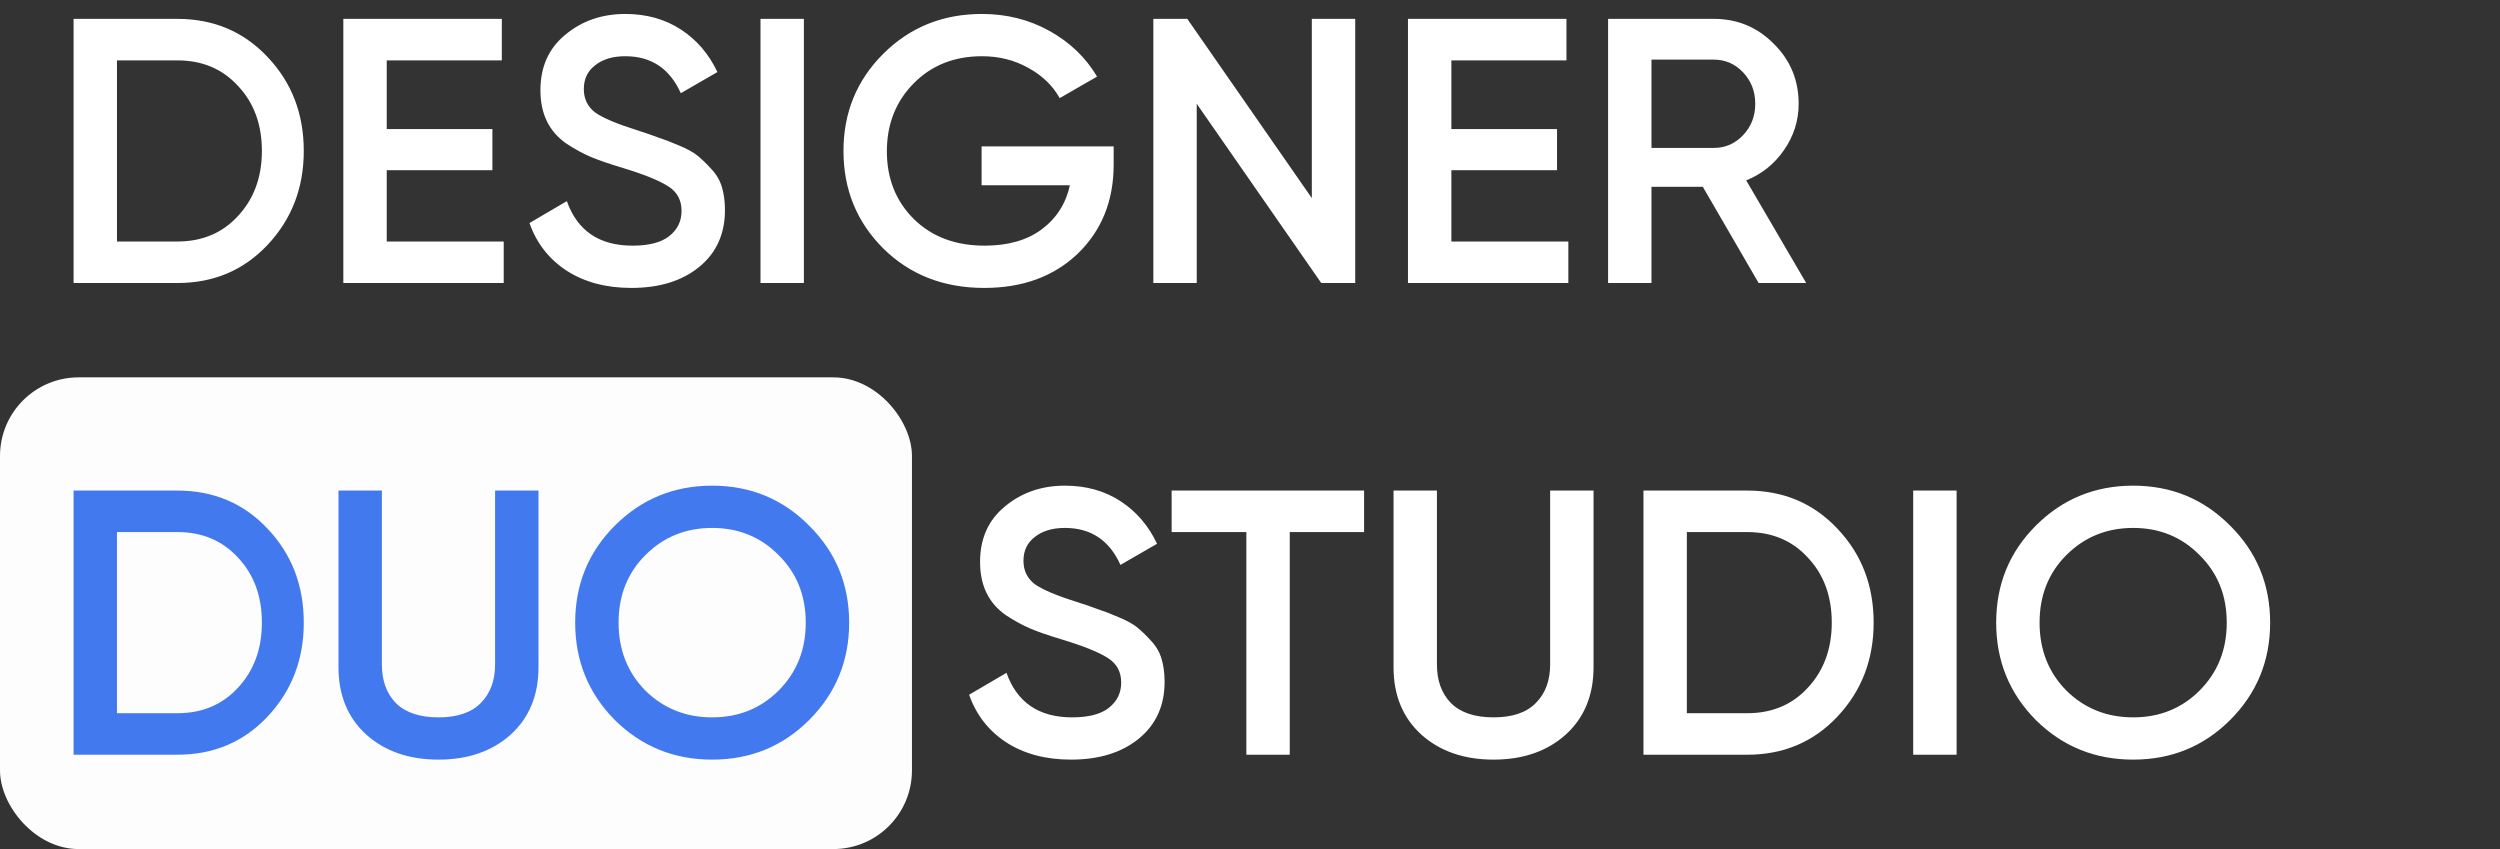
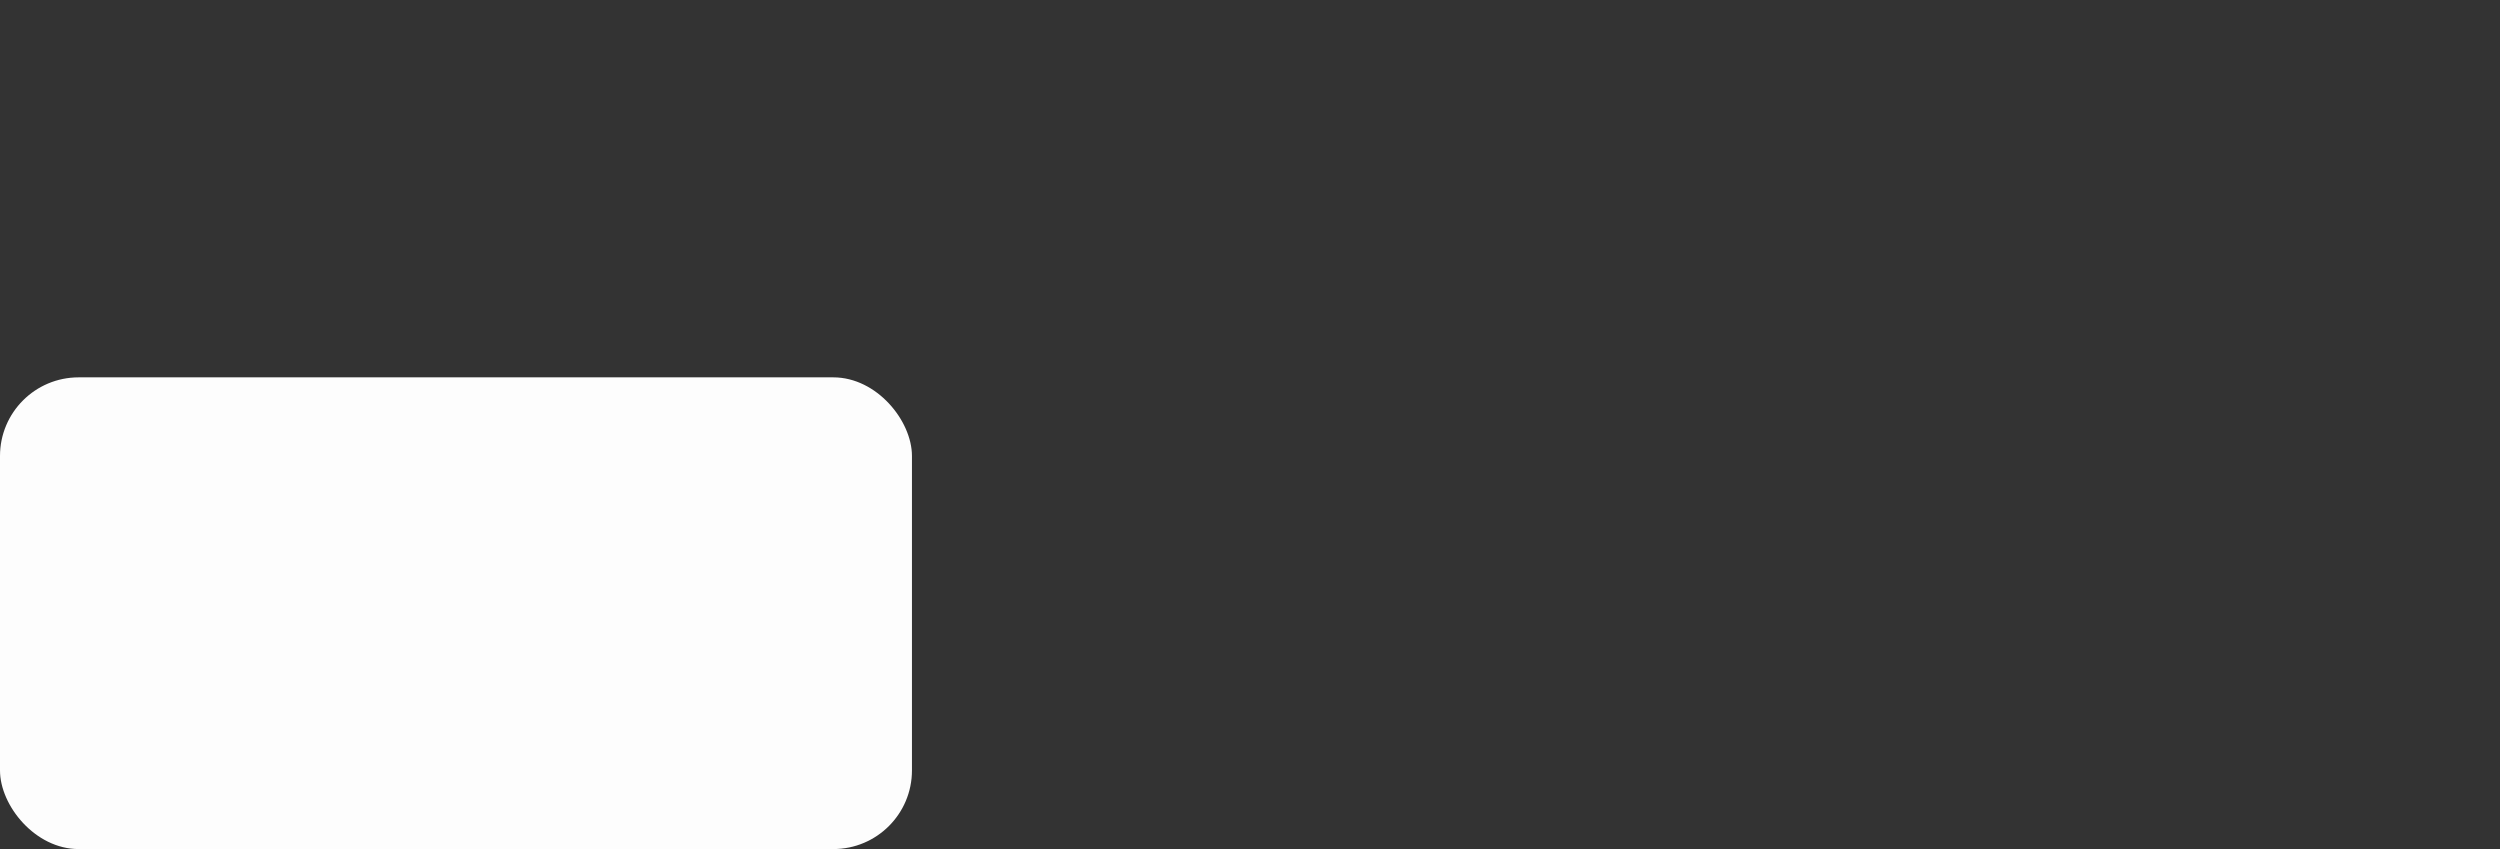
<svg xmlns="http://www.w3.org/2000/svg" width="159" height="54" viewBox="0 0 159 54" fill="none">
  <rect x="0" y="0" width="159" height="54" fill="#333333" stroke="none" />
  <rect y="24" width="58" height="30" rx="5" fill="#FDFDFD" />
-   <path d="M11.28 1.2C13.584 1.2 15.496 2.008 17.016 3.624C18.552 5.24 19.32 7.232 19.32 9.6C19.32 11.952 18.552 13.944 17.016 15.576C15.496 17.192 13.584 18 11.28 18H4.68V1.2H11.28ZM11.28 15.36C12.864 15.36 14.152 14.816 15.144 13.728C16.152 12.64 16.656 11.264 16.656 9.6C16.656 7.92 16.152 6.544 15.144 5.472C14.152 4.384 12.864 3.84 11.28 3.84H7.44V15.36H11.28ZM24.596 15.36H32.036V18H21.836V1.2H31.916V3.84H24.596V8.208H31.316V10.824H24.596V15.36ZM40.155 18.312C38.539 18.312 37.163 17.944 36.027 17.208C34.907 16.472 34.123 15.464 33.675 14.184L36.051 12.792C36.723 14.68 38.115 15.624 40.227 15.624C41.267 15.624 42.043 15.424 42.555 15.024C43.083 14.608 43.347 14.072 43.347 13.416C43.347 12.728 43.067 12.208 42.507 11.856C41.947 11.488 40.955 11.088 39.531 10.656C38.731 10.416 38.083 10.192 37.587 9.984C37.091 9.776 36.563 9.488 36.003 9.12C35.459 8.736 35.051 8.264 34.779 7.704C34.507 7.144 34.371 6.488 34.371 5.736C34.371 4.248 34.899 3.072 35.955 2.208C37.011 1.328 38.283 0.888 39.771 0.888C41.115 0.888 42.291 1.216 43.299 1.872C44.307 2.528 45.083 3.432 45.627 4.584L43.299 5.928C42.595 4.36 41.419 3.576 39.771 3.576C38.971 3.576 38.331 3.768 37.851 4.152C37.371 4.52 37.131 5.024 37.131 5.664C37.131 6.288 37.371 6.784 37.851 7.152C38.347 7.504 39.235 7.88 40.515 8.28C41.155 8.488 41.619 8.648 41.907 8.76C42.211 8.856 42.627 9.016 43.155 9.24C43.699 9.464 44.107 9.688 44.379 9.912C44.651 10.136 44.939 10.416 45.243 10.752C45.563 11.088 45.787 11.472 45.915 11.904C46.043 12.336 46.107 12.824 46.107 13.368C46.107 14.888 45.555 16.096 44.451 16.992C43.363 17.872 41.931 18.312 40.155 18.312ZM48.367 1.2H51.127V18H48.367V1.2ZM70.829 9.312V10.464C70.829 12.768 70.069 14.656 68.549 16.128C67.029 17.584 65.045 18.312 62.597 18.312C60.005 18.312 57.861 17.472 56.165 15.792C54.485 14.112 53.645 12.048 53.645 9.6C53.645 7.168 54.485 5.112 56.165 3.432C57.861 1.736 59.957 0.888 62.453 0.888C64.021 0.888 65.453 1.248 66.749 1.968C68.045 2.688 69.053 3.656 69.773 4.872L67.397 6.24C66.949 5.44 66.285 4.8 65.405 4.32C64.525 3.824 63.541 3.576 62.453 3.576C60.693 3.576 59.245 4.152 58.109 5.304C56.973 6.456 56.405 7.896 56.405 9.624C56.405 11.352 56.973 12.784 58.109 13.92C59.261 15.056 60.765 15.624 62.621 15.624C64.109 15.624 65.317 15.28 66.245 14.592C67.189 13.888 67.789 12.952 68.045 11.784H62.429V9.312H70.829ZM83.432 1.2H86.192V18H84.032L76.112 6.6V18H73.352V1.2H75.512L83.432 12.6V1.2ZM92.307 15.36H99.747V18H89.547V1.2H99.627V3.84H92.307V8.208H99.027V10.824H92.307V15.36ZM111.85 18L108.298 11.88H105.034V18H102.274V1.2H108.994C110.498 1.2 111.77 1.728 112.81 2.784C113.866 3.824 114.394 5.096 114.394 6.6C114.394 7.672 114.082 8.656 113.458 9.552C112.85 10.432 112.05 11.072 111.058 11.472L114.874 18H111.85ZM105.034 3.792V9.408H108.994C109.73 9.408 110.354 9.136 110.866 8.592C111.378 8.048 111.634 7.384 111.634 6.6C111.634 5.816 111.378 5.152 110.866 4.608C110.354 4.064 109.73 3.792 108.994 3.792H105.034ZM68.116 48.312C66.5 48.312 65.124 47.944 63.988 47.208C62.868 46.472 62.084 45.464 61.636 44.184L64.012 42.792C64.684 44.68 66.076 45.624 68.188 45.624C69.228 45.624 70.004 45.424 70.516 45.024C71.044 44.608 71.308 44.072 71.308 43.416C71.308 42.728 71.028 42.208 70.468 41.856C69.908 41.488 68.916 41.088 67.492 40.656C66.692 40.416 66.044 40.192 65.548 39.984C65.052 39.776 64.524 39.488 63.964 39.12C63.42 38.736 63.012 38.264 62.74 37.704C62.468 37.144 62.332 36.488 62.332 35.736C62.332 34.248 62.86 33.072 63.916 32.208C64.972 31.328 66.244 30.888 67.732 30.888C69.076 30.888 70.252 31.216 71.26 31.872C72.268 32.528 73.044 33.432 73.588 34.584L71.26 35.928C70.556 34.36 69.38 33.576 67.732 33.576C66.932 33.576 66.292 33.768 65.812 34.152C65.332 34.52 65.092 35.024 65.092 35.664C65.092 36.288 65.332 36.784 65.812 37.152C66.308 37.504 67.196 37.88 68.476 38.28C69.116 38.488 69.58 38.648 69.868 38.76C70.172 38.856 70.588 39.016 71.116 39.24C71.66 39.464 72.068 39.688 72.34 39.912C72.612 40.136 72.9 40.416 73.204 40.752C73.524 41.088 73.748 41.472 73.876 41.904C74.004 42.336 74.068 42.824 74.068 43.368C74.068 44.888 73.516 46.096 72.412 46.992C71.324 47.872 69.892 48.312 68.116 48.312ZM86.756 31.2V33.84H82.028V48H79.268V33.84H74.516V31.2H86.756ZM99.573 46.728C98.389 47.784 96.861 48.312 94.989 48.312C93.117 48.312 91.589 47.784 90.405 46.728C89.221 45.656 88.629 44.224 88.629 42.432V31.2H91.389V42.264C91.389 43.288 91.685 44.104 92.277 44.712C92.885 45.32 93.789 45.624 94.989 45.624C96.189 45.624 97.085 45.32 97.677 44.712C98.285 44.104 98.589 43.288 98.589 42.264V31.2H101.349V42.432C101.349 44.224 100.757 45.656 99.573 46.728ZM111.124 31.2C113.428 31.2 115.34 32.008 116.86 33.624C118.396 35.24 119.164 37.232 119.164 39.6C119.164 41.952 118.396 43.944 116.86 45.576C115.34 47.192 113.428 48 111.124 48H104.524V31.2H111.124ZM111.124 45.36C112.708 45.36 113.996 44.816 114.988 43.728C115.996 42.64 116.5 41.264 116.5 39.6C116.5 37.92 115.996 36.544 114.988 35.472C113.996 34.384 112.708 33.84 111.124 33.84H107.284V45.36H111.124ZM121.68 31.2H124.44V48H121.68V31.2ZM141.837 45.792C140.157 47.472 138.101 48.312 135.669 48.312C133.237 48.312 131.173 47.472 129.477 45.792C127.797 44.096 126.957 42.032 126.957 39.6C126.957 37.168 127.797 35.112 129.477 33.432C131.173 31.736 133.237 30.888 135.669 30.888C138.101 30.888 140.157 31.736 141.837 33.432C143.533 35.112 144.381 37.168 144.381 39.6C144.381 42.032 143.533 44.096 141.837 45.792ZM131.421 43.92C132.573 45.056 133.989 45.624 135.669 45.624C137.349 45.624 138.757 45.056 139.893 43.92C141.045 42.768 141.621 41.328 141.621 39.6C141.621 37.872 141.045 36.44 139.893 35.304C138.757 34.152 137.349 33.576 135.669 33.576C133.989 33.576 132.573 34.152 131.421 35.304C130.285 36.44 129.717 37.872 129.717 39.6C129.717 41.328 130.285 42.768 131.421 43.92Z" fill="white" />
-   <path d="M11.28 31.2C13.584 31.2 15.496 32.008 17.016 33.624C18.552 35.24 19.32 37.232 19.32 39.6C19.32 41.952 18.552 43.944 17.016 45.576C15.496 47.192 13.584 48 11.28 48H4.68V31.2H11.28ZM11.28 45.36C12.864 45.36 14.152 44.816 15.144 43.728C16.152 42.64 16.656 41.264 16.656 39.6C16.656 37.92 16.152 36.544 15.144 35.472C14.152 34.384 12.864 33.84 11.28 33.84H7.44V45.36H11.28ZM32.472 46.728C31.288 47.784 29.76 48.312 27.888 48.312C26.016 48.312 24.488 47.784 23.304 46.728C22.12 45.656 21.528 44.224 21.528 42.432V31.2H24.288V42.264C24.288 43.288 24.584 44.104 25.176 44.712C25.784 45.32 26.688 45.624 27.888 45.624C29.088 45.624 29.984 45.32 30.576 44.712C31.184 44.104 31.488 43.288 31.488 42.264V31.2H34.248V42.432C34.248 44.224 33.656 45.656 32.472 46.728ZM51.462 45.792C49.782 47.472 47.726 48.312 45.294 48.312C42.862 48.312 40.798 47.472 39.102 45.792C37.422 44.096 36.582 42.032 36.582 39.6C36.582 37.168 37.422 35.112 39.102 33.432C40.798 31.736 42.862 30.888 45.294 30.888C47.726 30.888 49.782 31.736 51.462 33.432C53.158 35.112 54.006 37.168 54.006 39.6C54.006 42.032 53.158 44.096 51.462 45.792ZM41.046 43.92C42.198 45.056 43.614 45.624 45.294 45.624C46.974 45.624 48.382 45.056 49.518 43.92C50.67 42.768 51.246 41.328 51.246 39.6C51.246 37.872 50.67 36.44 49.518 35.304C48.382 34.152 46.974 33.576 45.294 33.576C43.614 33.576 42.198 34.152 41.046 35.304C39.91 36.44 39.342 37.872 39.342 39.6C39.342 41.328 39.91 42.768 41.046 43.92Z" fill="#4279EF" />
</svg>